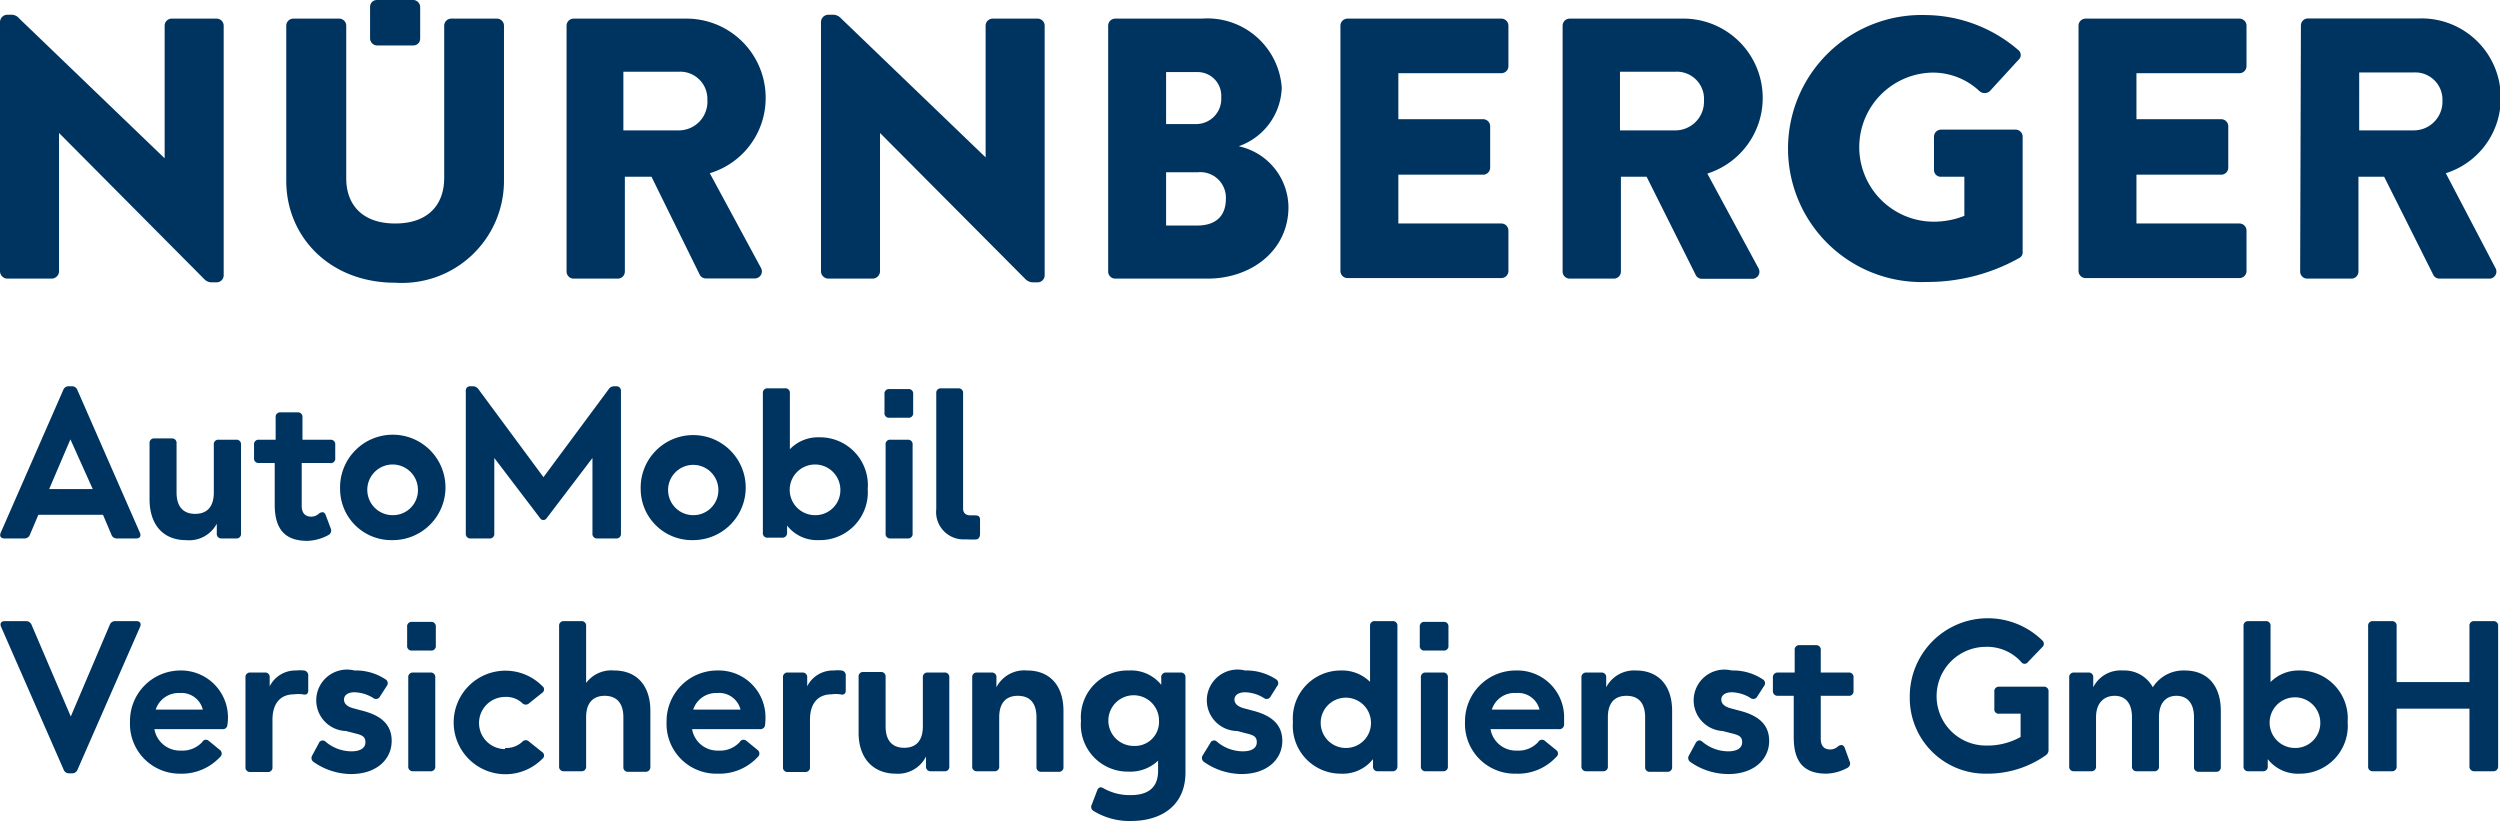
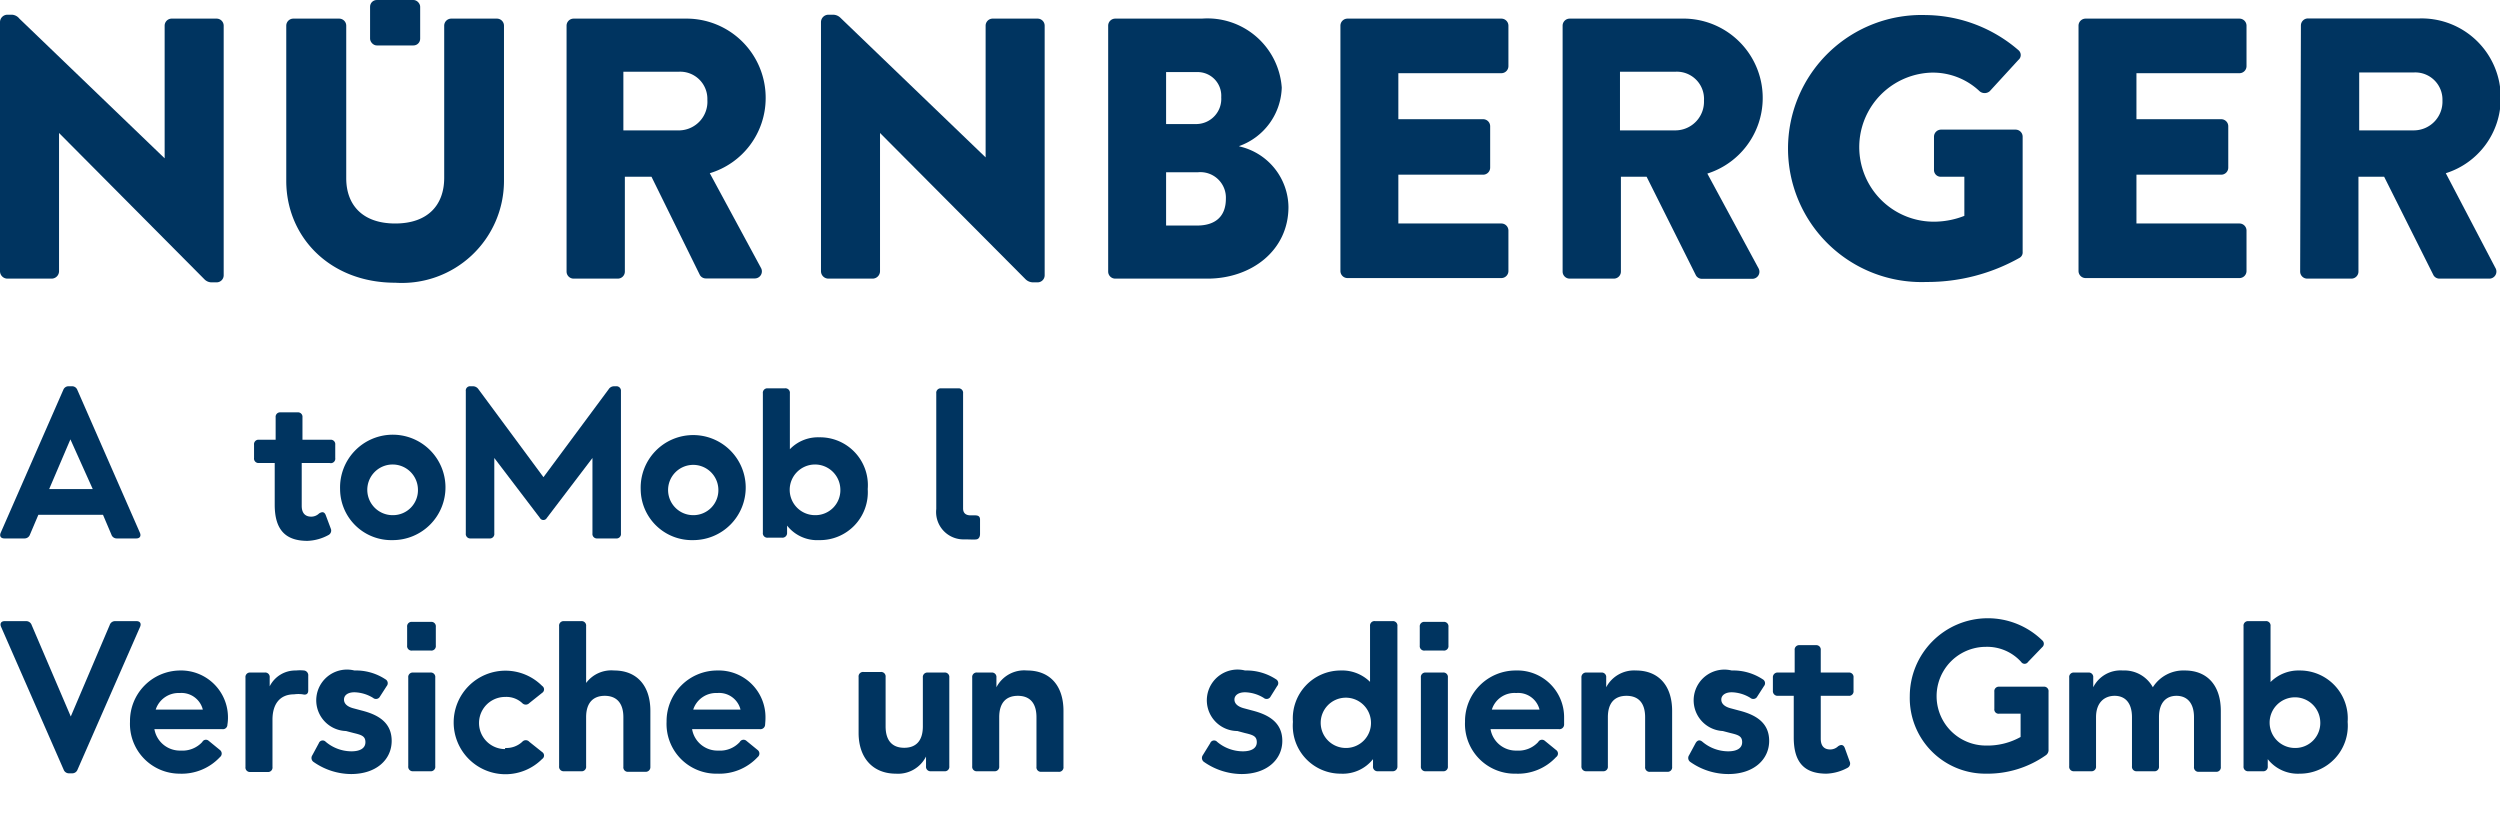
<svg xmlns="http://www.w3.org/2000/svg" id="Ebene_1" data-name="Ebene 1" viewBox="0 0 134.23 44.08">
  <defs>
    <style>.cls-1{fill:#003460;}</style>
  </defs>
  <path class="cls-1" d="M112,1h8.26a.38.38,0,0,1,.38.38V3.55a.38.38,0,0,1-.38.38h-5.53V6.4h4.55a.38.38,0,0,1,.38.38V9a.38.38,0,0,1-.38.38h-4.55V12h5.53a.38.38,0,0,1,.38.37v2.18a.38.38,0,0,1-.38.38H112a.38.38,0,0,1-.38-.38V1.37A.38.38,0,0,1,112,1Z" transform="translate(-0.02 0)" />
  <path class="cls-1" d="M103.52.81a7.72,7.72,0,0,1,4.87,1.88.34.34,0,0,1,0,.53L106.85,4.9a.42.42,0,0,1-.54,0,3.65,3.65,0,0,0-2.61-1,4,4,0,1,0,.3,8,4.46,4.46,0,0,0,1.49-.31V9.49h-1.25a.36.36,0,0,1-.38-.36V7.34a.38.38,0,0,1,.38-.38h4a.38.38,0,0,1,.38.38v6.19a.33.33,0,0,1-.16.31,10.09,10.09,0,0,1-5,1.3,7.17,7.17,0,1,1,0-14.33Z" transform="translate(-0.02 0)" />
  <g id="NÜRNBERGER">
    <path class="cls-1" d="M123.56,1.37a.38.38,0,0,1,.38-.38h6a4.25,4.25,0,0,1,4.35,4.31,4.21,4.21,0,0,1-2.95,4L134,14.38a.38.38,0,0,1-.34.58H131a.37.37,0,0,1-.32-.18l-2.65-5.29h-1.38v5.09a.38.38,0,0,1-.38.38h-2.37a.38.38,0,0,1-.38-.38ZM129.64,7a1.54,1.54,0,0,0,1.52-1.6,1.46,1.46,0,0,0-1.52-1.51h-2.95V7Z" transform="translate(-0.02 0)" />
    <path class="cls-1" d="M83.92,1.37A.38.38,0,0,1,84.3,1h6a4.26,4.26,0,0,1,1.39,8.32l2.74,5.07a.38.38,0,0,1-.34.58H91.4a.37.37,0,0,1-.32-.18L88.43,9.49H87.05v5.09a.38.38,0,0,1-.38.38H84.3a.38.38,0,0,1-.38-.38ZM90,7a1.54,1.54,0,0,0,1.51-1.6A1.46,1.46,0,0,0,90,3.85h-3V7Z" transform="translate(-0.02 0)" />
    <path class="cls-1" d="M72.37,1h8.26a.38.38,0,0,1,.38.38V3.55a.38.38,0,0,1-.38.38H75.1V6.4h4.55a.38.38,0,0,1,.38.38V9a.38.38,0,0,1-.38.38H75.1V12h5.53a.38.38,0,0,1,.38.37v2.18a.38.38,0,0,1-.38.38H72.37a.38.38,0,0,1-.38-.38V1.37A.38.38,0,0,1,72.37,1Z" transform="translate(-0.02 0)" />
    <path class="cls-1" d="M66.56,7.86a3.38,3.38,0,0,1,2.64,3.25c0,2.35-2,3.85-4.35,3.85H59.9a.38.38,0,0,1-.38-.38V1.37A.38.38,0,0,1,59.9,1h4.65A4,4,0,0,1,68.84,4.7a3.44,3.44,0,0,1-2.28,3.14Zm-2.27-1.2a1.35,1.35,0,0,0,1.3-1.44,1.27,1.27,0,0,0-1.3-1.35H62.63V6.66Zm0,5.45c1,0,1.55-.5,1.55-1.44a1.37,1.37,0,0,0-1.51-1.42H62.63v2.86Z" transform="translate(-0.02 0)" />
    <path class="cls-1" d="M44.5.79h.25a.57.57,0,0,1,.39.16l7.8,7.5h0V1.37A.38.38,0,0,1,53.34,1h2.39a.38.38,0,0,1,.38.38V14.78a.38.38,0,0,1-.38.38h-.24a.58.58,0,0,1-.41-.17L47.27,7.14h0v7.42a.4.4,0,0,1-.4.4H44.5a.4.4,0,0,1-.4-.4V1.19A.4.4,0,0,1,44.5.79Z" transform="translate(-0.02 0)" />
    <path class="cls-1" d="M30.44,1.37A.38.38,0,0,1,30.82,1h6A4.25,4.25,0,0,1,41.13,5.3a4.21,4.21,0,0,1-3,4l2.74,5.07a.38.38,0,0,1-.34.58H37.92a.37.37,0,0,1-.32-.18L35,9.49H33.57v5.09a.38.38,0,0,1-.38.38H30.82a.38.38,0,0,1-.38-.38ZM36.53,7A1.54,1.54,0,0,0,38,5.36a1.46,1.46,0,0,0-1.51-1.51h-3V7Z" transform="translate(-0.02 0)" />
    <path class="cls-1" d="M.42.79H.67A.55.55,0,0,1,1.06,1l7.8,7.5h0V1.37A.38.38,0,0,1,9.26,1h2.39a.38.38,0,0,1,.38.38V14.78a.38.38,0,0,1-.38.38h-.24A.54.54,0,0,1,11,15L3.19,7.14h0v7.42a.4.4,0,0,1-.4.4H.42a.4.4,0,0,1-.4-.4V1.19A.4.4,0,0,1,.42.79Z" transform="translate(-0.02 0)" />
  </g>
  <rect class="cls-1" x="19.87" width="2.69" height="2.44" rx="0.36" />
  <path class="cls-1" d="M26.7,1H24.24a.38.38,0,0,0-.37.38V9.55C23.87,11,23,12,21.24,12s-2.63-1-2.63-2.43V1.38A.38.38,0,0,0,18.23,1H15.77a.38.38,0,0,0-.38.38V9.71c0,3,2.33,5.47,5.85,5.47a5.48,5.48,0,0,0,5.84-5.47V1.38A.38.38,0,0,0,26.7,1Z" transform="translate(-0.02 0)" />
  <path class="cls-1" d="M6,28.7l-.45-1.06H2.08L1.63,28.7a.31.31,0,0,1-.31.21H.26c-.2,0-.28-.13-.2-.31l3.36-7.67a.3.3,0,0,1,.31-.19h.13a.3.3,0,0,1,.31.19L7.53,28.6c.08.18,0,.31-.19.31H6.28A.3.3,0,0,1,6,28.7Zm-1-2.44L3.8,23.59,2.66,26.26Z" transform="translate(-0.02 0)" />
-   <path class="cls-1" d="M11.77,23.61h.92a.24.24,0,0,1,.27.27v4.76a.24.24,0,0,1-.27.27h-.77a.24.24,0,0,1-.26-.27v-.52A1.68,1.68,0,0,1,10,29c-1.21,0-1.95-.82-1.95-2.19v-3a.24.24,0,0,1,.27-.27h.92a.24.24,0,0,1,.26.27v2.63c0,.8.39,1.15,1,1.15s1-.35,1-1.15V23.88A.24.24,0,0,1,11.77,23.61Z" transform="translate(-0.02 0)" />
  <path class="cls-1" d="M17.72,24.86h-1.5v2.3c0,.38.18.58.51.58a.6.6,0,0,0,.42-.17c.17-.11.29-.09.36.09l.27.72a.27.27,0,0,1-.13.35,2.54,2.54,0,0,1-1.12.31c-1.14,0-1.76-.55-1.76-1.94V24.86h-.85a.24.24,0,0,1-.26-.27v-.71a.24.24,0,0,1,.26-.27h.9v-1.2a.24.24,0,0,1,.26-.27H16a.24.24,0,0,1,.26.27v1.2h1.5a.24.24,0,0,1,.26.27v.71A.24.24,0,0,1,17.72,24.86Z" transform="translate(-0.02 0)" />
  <path class="cls-1" d="M18.28,26.26A2.83,2.83,0,1,1,21.11,29,2.75,2.75,0,0,1,18.28,26.26Zm4.18,0a1.36,1.36,0,1,0-1.35,1.4A1.34,1.34,0,0,0,22.46,26.26Z" transform="translate(-0.02 0)" />
  <path class="cls-1" d="M33,20.74h.09a.24.24,0,0,1,.27.26v7.64a.24.24,0,0,1-.27.27h-1a.24.24,0,0,1-.26-.27V24.59l-2.45,3.22a.21.21,0,0,1-.37,0l-2.45-3.22v4.05a.24.24,0,0,1-.27.27h-1a.24.24,0,0,1-.26-.27V21a.23.23,0,0,1,.26-.26h.09a.36.36,0,0,1,.33.16l3.49,4.72,3.5-4.72A.34.34,0,0,1,33,20.74Z" transform="translate(-0.02 0)" />
  <path class="cls-1" d="M34.42,26.26A2.82,2.82,0,1,1,37.25,29,2.75,2.75,0,0,1,34.42,26.26Zm4.17,0a1.35,1.35,0,1,0-1.34,1.4A1.34,1.34,0,0,0,38.59,26.26Z" transform="translate(-0.02 0)" />
  <path class="cls-1" d="M46.61,26.26A2.57,2.57,0,0,1,44,29a2.05,2.05,0,0,1-1.72-.78v.38a.25.25,0,0,1-.27.27h-.77a.24.24,0,0,1-.26-.27V21.12a.24.24,0,0,1,.26-.27h.92a.24.24,0,0,1,.27.27v3A2.09,2.09,0,0,1,44,23.48,2.57,2.57,0,0,1,46.61,26.26Zm-1.47,0a1.36,1.36,0,1,0-1.36,1.4A1.34,1.34,0,0,0,45.14,26.26Z" transform="translate(-0.02 0)" />
-   <path class="cls-1" d="M47.51,22.16v-1a.24.24,0,0,1,.27-.27h1a.24.24,0,0,1,.27.27v1a.24.24,0,0,1-.27.27h-1A.24.24,0,0,1,47.51,22.16Zm.06,6.48V23.88a.24.24,0,0,1,.27-.27h.92a.24.24,0,0,1,.26.27v4.76a.24.24,0,0,1-.26.27h-.92A.24.24,0,0,1,47.57,28.64Z" transform="translate(-0.02 0)" />
  <path class="cls-1" d="M50.29,27.33V21.12a.24.24,0,0,1,.26-.27h.92a.24.24,0,0,1,.26.27V27.3c0,.25.15.37.4.37l.23,0c.18,0,.28.05.28.23v.77c0,.16-.07.27-.19.29s-.43,0-.63,0A1.47,1.47,0,0,1,50.29,27.33Z" transform="translate(-0.02 0)" />
  <path class="cls-1" d="M6.21,33.35H7.35c.19,0,.27.13.19.31L4.18,41.33a.3.3,0,0,1-.31.19H3.75a.3.3,0,0,1-.31-.19L.08,33.66c-.08-.18,0-.31.19-.31H1.41a.31.31,0,0,1,.31.21l2.1,4.91,2.09-4.91A.3.3,0,0,1,6.21,33.35Z" transform="translate(-0.02 0)" />
  <path class="cls-1" d="M12.23,38.91a.24.24,0,0,1-.27.24H8.31A1.39,1.39,0,0,0,9.73,40.3a1.44,1.44,0,0,0,1.15-.46.22.22,0,0,1,.35-.06l.6.49a.24.24,0,0,1,0,.38,2.81,2.81,0,0,1-2.17.89A2.67,2.67,0,0,1,7,38.75,2.71,2.71,0,0,1,9.67,36a2.52,2.52,0,0,1,2.59,2.55A2.34,2.34,0,0,1,12.23,38.91ZM8.38,38.1h2.53a1.18,1.18,0,0,0-1.24-.89A1.29,1.29,0,0,0,8.38,38.1Z" transform="translate(-0.02 0)" />
  <path class="cls-1" d="M16.35,36a.26.26,0,0,1,.22.29v.78c0,.18-.1.26-.3.21a1.66,1.66,0,0,0-.46,0c-.77,0-1.16.53-1.16,1.36v2.54a.24.24,0,0,1-.27.27h-.92a.24.24,0,0,1-.26-.27V36.38a.24.24,0,0,1,.26-.27h.77a.24.24,0,0,1,.27.27v.47A1.54,1.54,0,0,1,15.91,36,2.17,2.17,0,0,1,16.35,36Z" transform="translate(-0.02 0)" />
  <path class="cls-1" d="M16.87,40.92a.26.26,0,0,1-.08-.37l.35-.65a.22.22,0,0,1,.37-.07,2.15,2.15,0,0,0,1.38.51c.47,0,.75-.17.75-.49s-.2-.39-.62-.49l-.42-.11A1.65,1.65,0,1,1,19.05,36a2.87,2.87,0,0,1,1.66.47.24.24,0,0,1,.07.37l-.36.56a.24.24,0,0,1-.37.07,2,2,0,0,0-1-.3c-.37,0-.56.17-.56.39s.17.39.54.48l.41.11c.87.22,1.61.63,1.61,1.63s-.82,1.78-2.18,1.78A3.54,3.54,0,0,1,16.87,40.92Z" transform="translate(-0.02 0)" />
  <path class="cls-1" d="M21.88,34.66v-1a.24.24,0,0,1,.27-.27h1a.24.24,0,0,1,.27.27v1a.24.24,0,0,1-.27.27h-1A.24.24,0,0,1,21.88,34.66Zm.06,6.48V36.38a.24.24,0,0,1,.26-.27h.92a.24.24,0,0,1,.27.27v4.76a.24.24,0,0,1-.27.27H22.2A.24.24,0,0,1,21.94,41.14Z" transform="translate(-0.02 0)" />
  <path class="cls-1" d="M27.14,40.16a1.25,1.25,0,0,0,.92-.33.25.25,0,0,1,.38,0l.69.55a.22.22,0,0,1,0,.37,2.78,2.78,0,1,1,0-3.92.22.22,0,0,1,0,.37l-.69.55a.26.26,0,0,1-.38,0,1.25,1.25,0,0,0-.92-.33,1.4,1.4,0,0,0,0,2.8Z" transform="translate(-0.02 0)" />
  <path class="cls-1" d="M34.94,38.17v3a.25.25,0,0,1-.27.27h-.92a.24.24,0,0,1-.26-.27V38.51c0-.8-.4-1.15-1-1.15s-1,.35-1,1.15v2.63a.24.24,0,0,1-.27.27h-.92a.24.24,0,0,1-.26-.27V33.62a.24.24,0,0,1,.26-.27h.92a.24.24,0,0,1,.27.27v3.05A1.69,1.69,0,0,1,33,36C34.2,36,34.94,36.8,34.94,38.17Z" transform="translate(-0.02 0)" />
  <path class="cls-1" d="M41.1,38.91a.25.25,0,0,1-.28.24H37.18a1.38,1.38,0,0,0,1.41,1.15,1.43,1.43,0,0,0,1.15-.46.23.23,0,0,1,.36-.06l.6.49a.24.24,0,0,1,0,.38,2.81,2.81,0,0,1-2.16.89,2.67,2.67,0,0,1-2.73-2.79A2.72,2.72,0,0,1,38.53,36a2.51,2.51,0,0,1,2.59,2.55C41.12,38.67,41.11,38.78,41.1,38.91Zm-3.86-.81h2.54a1.18,1.18,0,0,0-1.25-.89A1.29,1.29,0,0,0,37.24,38.1Z" transform="translate(-0.02 0)" />
-   <path class="cls-1" d="M45.21,36a.26.26,0,0,1,.22.29v.78c0,.18-.1.26-.3.21a1.58,1.58,0,0,0-.46,0c-.77,0-1.16.53-1.16,1.36v2.54a.24.24,0,0,1-.26.27h-.92a.24.24,0,0,1-.27-.27V36.38a.24.24,0,0,1,.27-.27h.77a.24.24,0,0,1,.26.27v.47A1.54,1.54,0,0,1,44.78,36,2,2,0,0,1,45.21,36Z" transform="translate(-0.02 0)" />
  <path class="cls-1" d="M49.8,36.11h.92a.24.24,0,0,1,.27.27v4.76a.24.24,0,0,1-.27.27H50a.24.24,0,0,1-.26-.27v-.52a1.68,1.68,0,0,1-1.62.92c-1.21,0-2-.82-2-2.19v-3a.24.24,0,0,1,.27-.27h.92a.24.24,0,0,1,.26.27V39c0,.8.39,1.15,1,1.15s1-.35,1-1.15V36.38A.24.24,0,0,1,49.8,36.11Z" transform="translate(-0.02 0)" />
  <path class="cls-1" d="M57.12,38.17v3a.24.24,0,0,1-.27.27h-.92a.24.24,0,0,1-.26-.27V38.51c0-.8-.39-1.15-1-1.15s-1,.35-1,1.15v2.63a.24.24,0,0,1-.26.27h-.92a.24.24,0,0,1-.27-.27V36.38a.24.24,0,0,1,.27-.27h.77a.24.24,0,0,1,.26.27v.52A1.68,1.68,0,0,1,55.17,36C56.38,36,57.12,36.8,57.12,38.17Z" transform="translate(-0.02 0)" />
-   <path class="cls-1" d="M62.64,36.11h.77a.24.24,0,0,1,.26.27v5.1c0,1.8-1.33,2.6-2.92,2.6a3.67,3.67,0,0,1-2-.53.25.25,0,0,1-.11-.35l.29-.76c.07-.18.19-.21.35-.11a2.83,2.83,0,0,0,1.46.36c.86,0,1.46-.35,1.46-1.3v-.55a2.15,2.15,0,0,1-1.57.59,2.52,2.52,0,0,1-2.57-2.73A2.51,2.51,0,0,1,60.64,36a2.07,2.07,0,0,1,1.73.77v-.37A.25.25,0,0,1,62.64,36.11Zm-.39,2.59a1.36,1.36,0,1,0-1.35,1.35A1.29,1.29,0,0,0,62.25,38.7Z" transform="translate(-0.02 0)" />
  <path class="cls-1" d="M64.68,40.92a.26.26,0,0,1-.08-.37L65,39.9a.22.22,0,0,1,.37-.07,2.15,2.15,0,0,0,1.38.51c.47,0,.75-.17.75-.49s-.2-.39-.63-.49l-.41-.11A1.65,1.65,0,1,1,66.87,36a2.9,2.9,0,0,1,1.66.47.24.24,0,0,1,.06.37l-.35.56a.24.24,0,0,1-.37.07,2,2,0,0,0-1-.3c-.37,0-.57.17-.57.39s.18.39.55.48l.41.11c.86.22,1.61.63,1.61,1.63s-.83,1.78-2.19,1.78A3.56,3.56,0,0,1,64.68,40.92Z" transform="translate(-0.02 0)" />
  <path class="cls-1" d="M73.86,33.35h.92a.24.24,0,0,1,.27.27v7.52a.25.25,0,0,1-.27.27H74a.24.24,0,0,1-.26-.27v-.38a2.07,2.07,0,0,1-1.73.78,2.57,2.57,0,0,1-2.57-2.78A2.57,2.57,0,0,1,72,36a2.13,2.13,0,0,1,1.58.61v-3A.24.24,0,0,1,73.86,33.35Zm-.23,5.41a1.35,1.35,0,1,0-1.34,1.4A1.34,1.34,0,0,0,73.63,38.76Z" transform="translate(-0.02 0)" />
  <path class="cls-1" d="M76.25,34.66v-1a.24.24,0,0,1,.27-.27h1a.24.24,0,0,1,.27.27v1a.24.24,0,0,1-.27.27h-1A.24.24,0,0,1,76.25,34.66Zm.06,6.48V36.38a.24.24,0,0,1,.26-.27h.92a.24.24,0,0,1,.27.27v4.76a.24.24,0,0,1-.27.27h-.92A.24.24,0,0,1,76.31,41.14Z" transform="translate(-0.02 0)" />
  <path class="cls-1" d="M84,38.91a.25.25,0,0,1-.28.24H80.05a1.38,1.38,0,0,0,1.41,1.15,1.43,1.43,0,0,0,1.15-.46.23.23,0,0,1,.36-.06l.6.49a.23.23,0,0,1,0,.38,2.79,2.79,0,0,1-2.16.89,2.67,2.67,0,0,1-2.73-2.79A2.72,2.72,0,0,1,81.4,36,2.51,2.51,0,0,1,84,38.53C84,38.67,84,38.78,84,38.91Zm-3.85-.81h2.53a1.18,1.18,0,0,0-1.25-.89A1.27,1.27,0,0,0,80.12,38.1Z" transform="translate(-0.02 0)" />
  <path class="cls-1" d="M89.8,38.17v3a.24.24,0,0,1-.26.27h-.92a.24.24,0,0,1-.27-.27V38.51c0-.8-.39-1.15-1-1.15s-1,.35-1,1.15v2.63a.24.24,0,0,1-.26.27H85.2a.25.25,0,0,1-.27-.27V36.38a.25.25,0,0,1,.27-.27H86a.24.24,0,0,1,.26.27v.52A1.69,1.69,0,0,1,87.86,36C89.06,36,89.8,36.8,89.8,38.17Z" transform="translate(-0.02 0)" />
  <path class="cls-1" d="M90.79,40.92a.26.26,0,0,1-.08-.37l.35-.65c.1-.17.23-.19.37-.07a2.15,2.15,0,0,0,1.38.51c.47,0,.75-.17.75-.49s-.2-.39-.62-.49l-.42-.11A1.65,1.65,0,1,1,93,36a2.87,2.87,0,0,1,1.66.47.24.24,0,0,1,.07.37l-.36.56a.24.24,0,0,1-.37.07,2,2,0,0,0-1-.3c-.36,0-.56.17-.56.39s.17.39.54.48l.41.11c.87.22,1.62.63,1.62,1.63s-.83,1.78-2.19,1.78A3.54,3.54,0,0,1,90.79,40.92Z" transform="translate(-0.02 0)" />
  <path class="cls-1" d="M99.28,37.36h-1.5v2.3c0,.38.17.58.51.58a.61.61,0,0,0,.42-.17c.16-.11.29-.09.36.09l.26.72a.26.26,0,0,1-.12.35,2.57,2.57,0,0,1-1.12.31c-1.14,0-1.76-.55-1.76-1.94V37.36h-.85a.25.25,0,0,1-.27-.27v-.71a.25.25,0,0,1,.27-.27h.9v-1.2a.24.24,0,0,1,.26-.27h.88a.24.24,0,0,1,.26.27v1.2h1.5a.24.24,0,0,1,.26.27v.71A.24.24,0,0,1,99.28,37.36Z" transform="translate(-0.02 0)" />
  <path class="cls-1" d="M102.56,37.38a4.19,4.19,0,0,1,7.11-3,.24.24,0,0,1,0,.37l-.76.79a.22.22,0,0,1-.37,0,2.46,2.46,0,0,0-1.89-.81,2.65,2.65,0,0,0,0,5.3,3.65,3.65,0,0,0,1.86-.46V38.32h-1.15a.23.23,0,0,1-.26-.26v-.92a.24.24,0,0,1,.26-.27h2.38a.24.24,0,0,1,.27.27v3.1a.34.34,0,0,1-.13.3,5.44,5.44,0,0,1-3.23,1A4.06,4.06,0,0,1,102.56,37.38Z" transform="translate(-0.02 0)" />
  <path class="cls-1" d="M119.26,38.17v3a.24.24,0,0,1-.26.27h-.92a.24.24,0,0,1-.26-.27V38.51c0-.8-.4-1.15-.94-1.15s-.94.35-.94,1.15v2.63a.24.24,0,0,1-.27.27h-.92a.24.24,0,0,1-.26-.27V38.51c0-.8-.39-1.15-.93-1.15s-1,.35-1,1.15v2.63a.24.24,0,0,1-.26.27h-.92a.24.24,0,0,1-.26-.27V36.38a.24.24,0,0,1,.26-.27h.77a.24.24,0,0,1,.26.27v.52A1.64,1.64,0,0,1,114,36a1.74,1.74,0,0,1,1.61.9,1.94,1.94,0,0,1,1.72-.9C118.53,36,119.26,36.8,119.26,38.17Z" transform="translate(-0.02 0)" />
  <path class="cls-1" d="M126.07,38.76a2.57,2.57,0,0,1-2.57,2.78,2.05,2.05,0,0,1-1.72-.78v.38a.24.24,0,0,1-.27.27h-.77a.24.24,0,0,1-.26-.27V33.62a.24.24,0,0,1,.26-.27h.92a.24.24,0,0,1,.27.27v3A2.12,2.12,0,0,1,123.5,36,2.57,2.57,0,0,1,126.07,38.76Zm-1.47,0a1.36,1.36,0,1,0-1.36,1.4A1.34,1.34,0,0,0,124.6,38.76Z" transform="translate(-0.02 0)" />
-   <path class="cls-1" d="M132.88,33.35h1a.24.24,0,0,1,.27.27v7.52a.25.25,0,0,1-.27.27h-1a.25.25,0,0,1-.27-.27V38.05H128.7v3.09a.24.24,0,0,1-.26.27h-1a.24.24,0,0,1-.27-.27V33.62a.24.24,0,0,1,.27-.27h1a.24.24,0,0,1,.26.27v3h3.91v-3A.24.24,0,0,1,132.88,33.35Z" transform="translate(-0.02 0)" />
</svg>